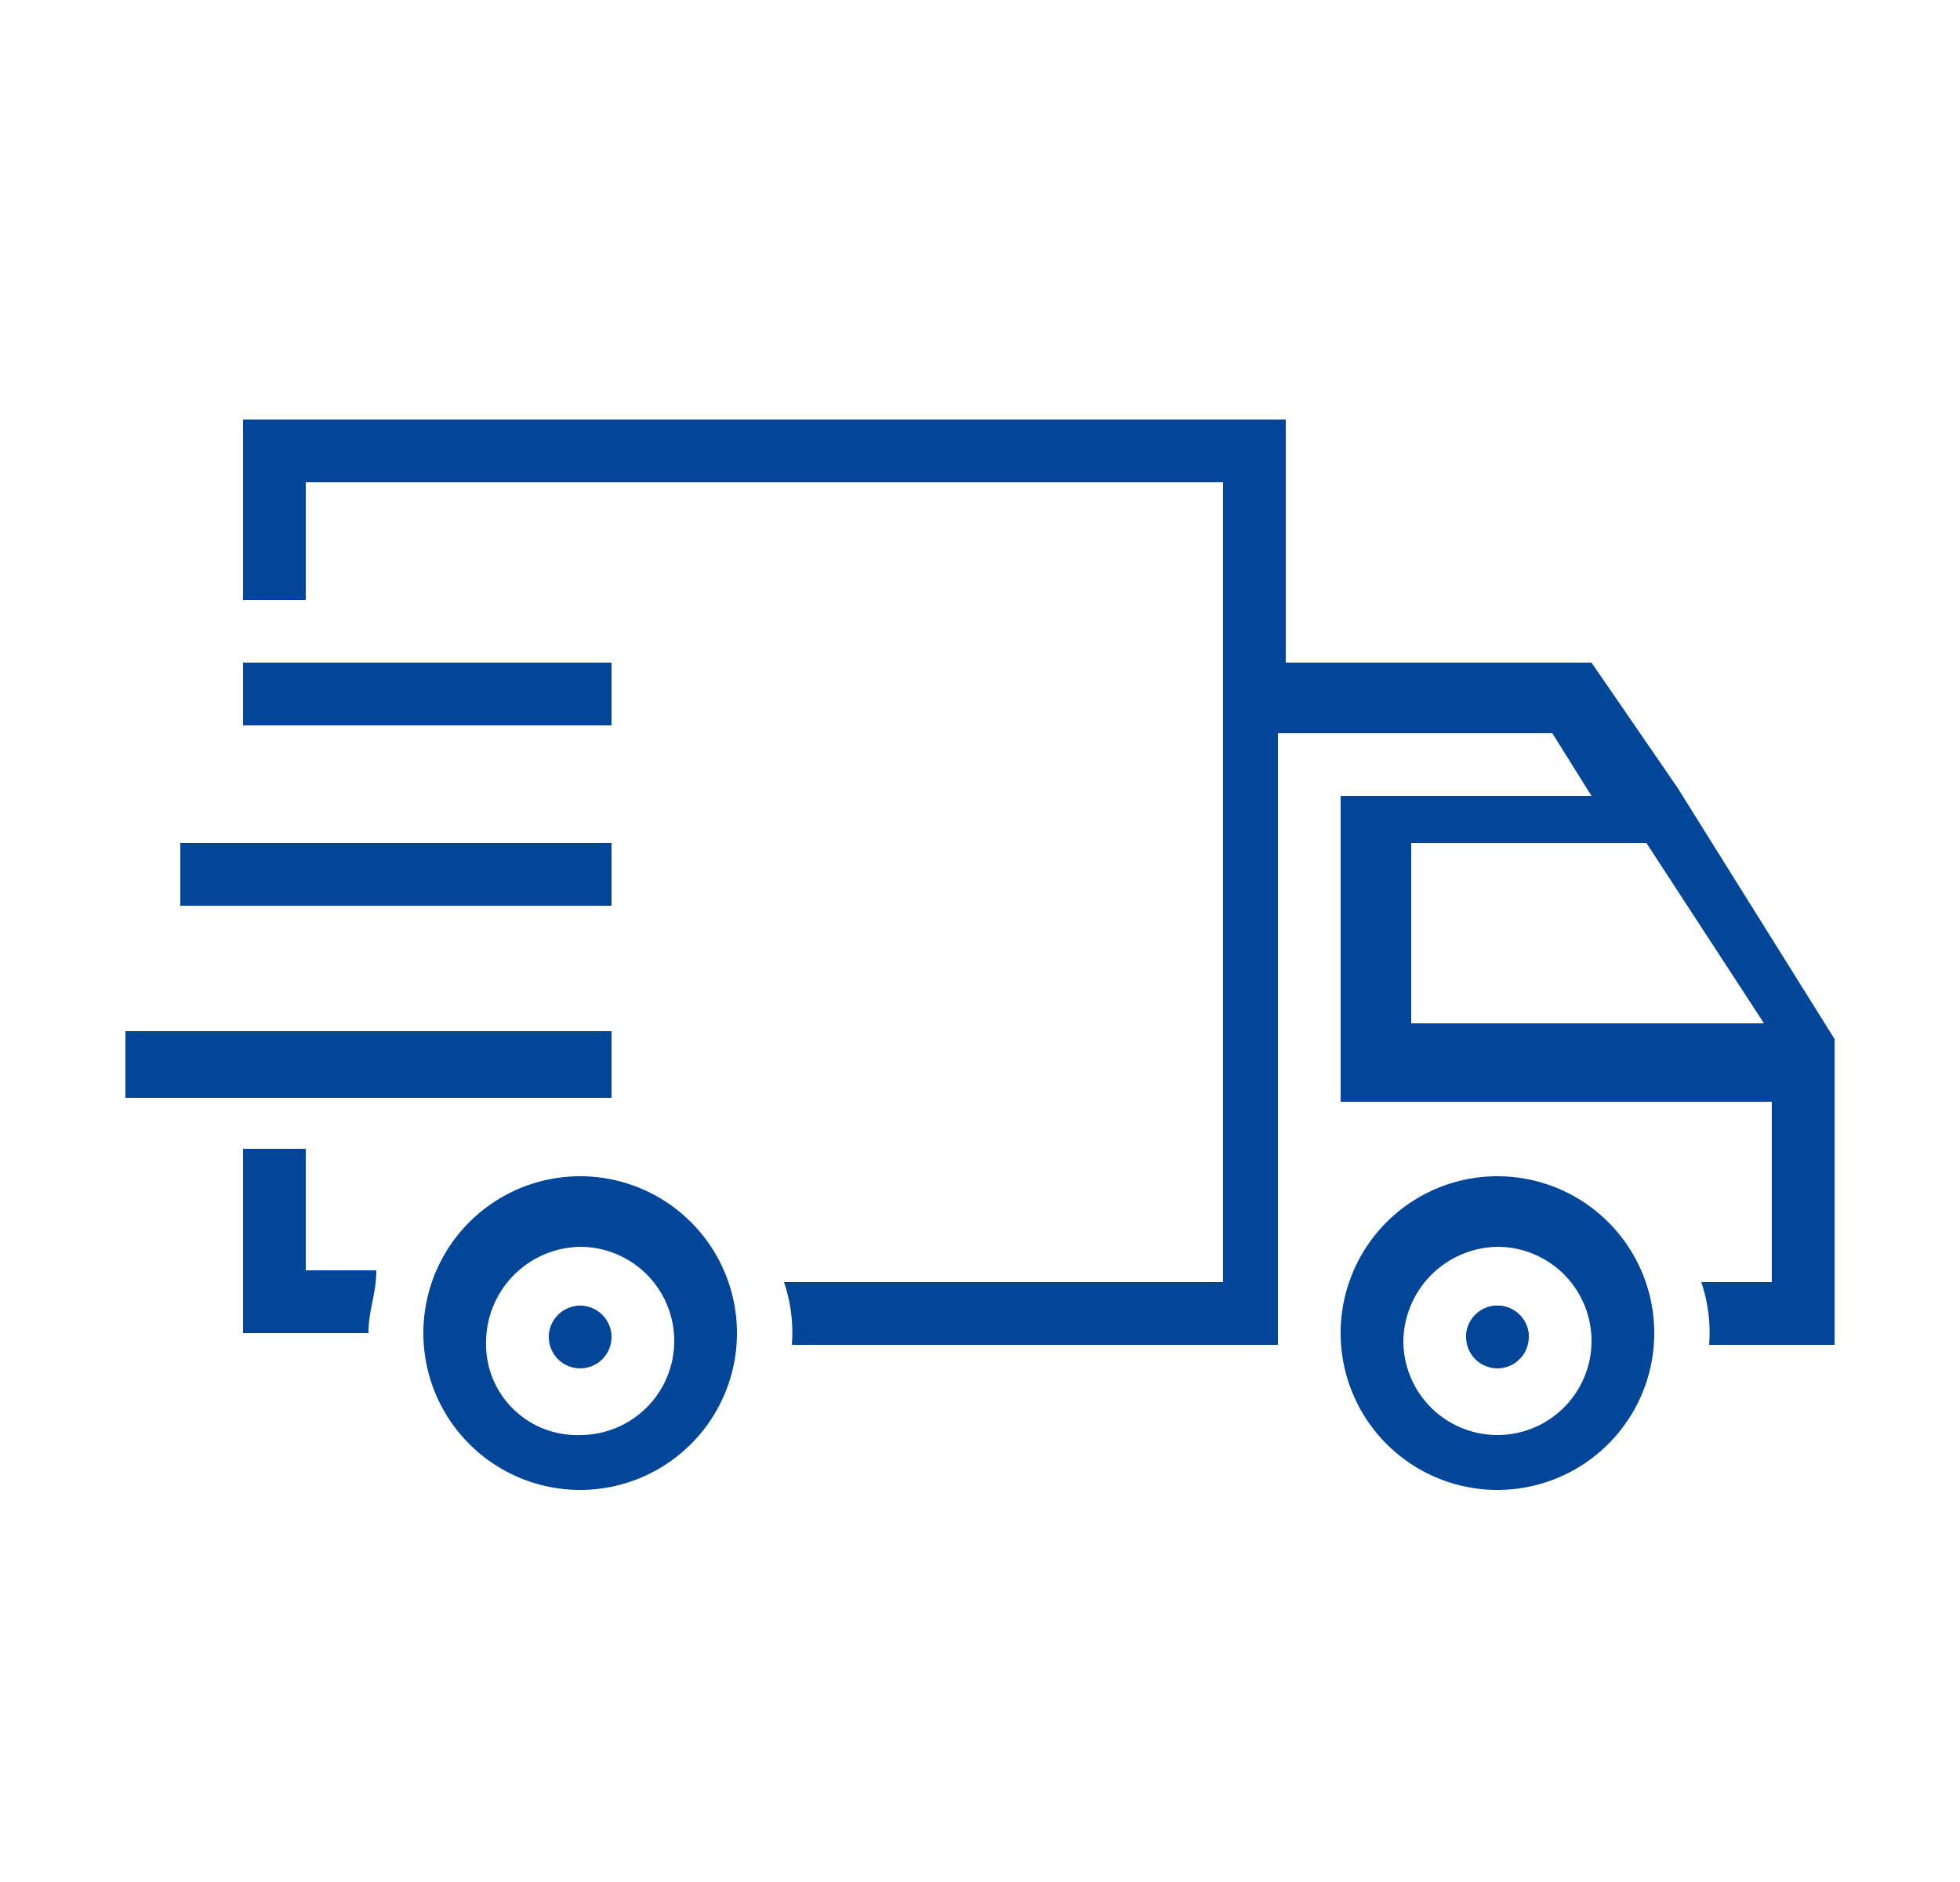
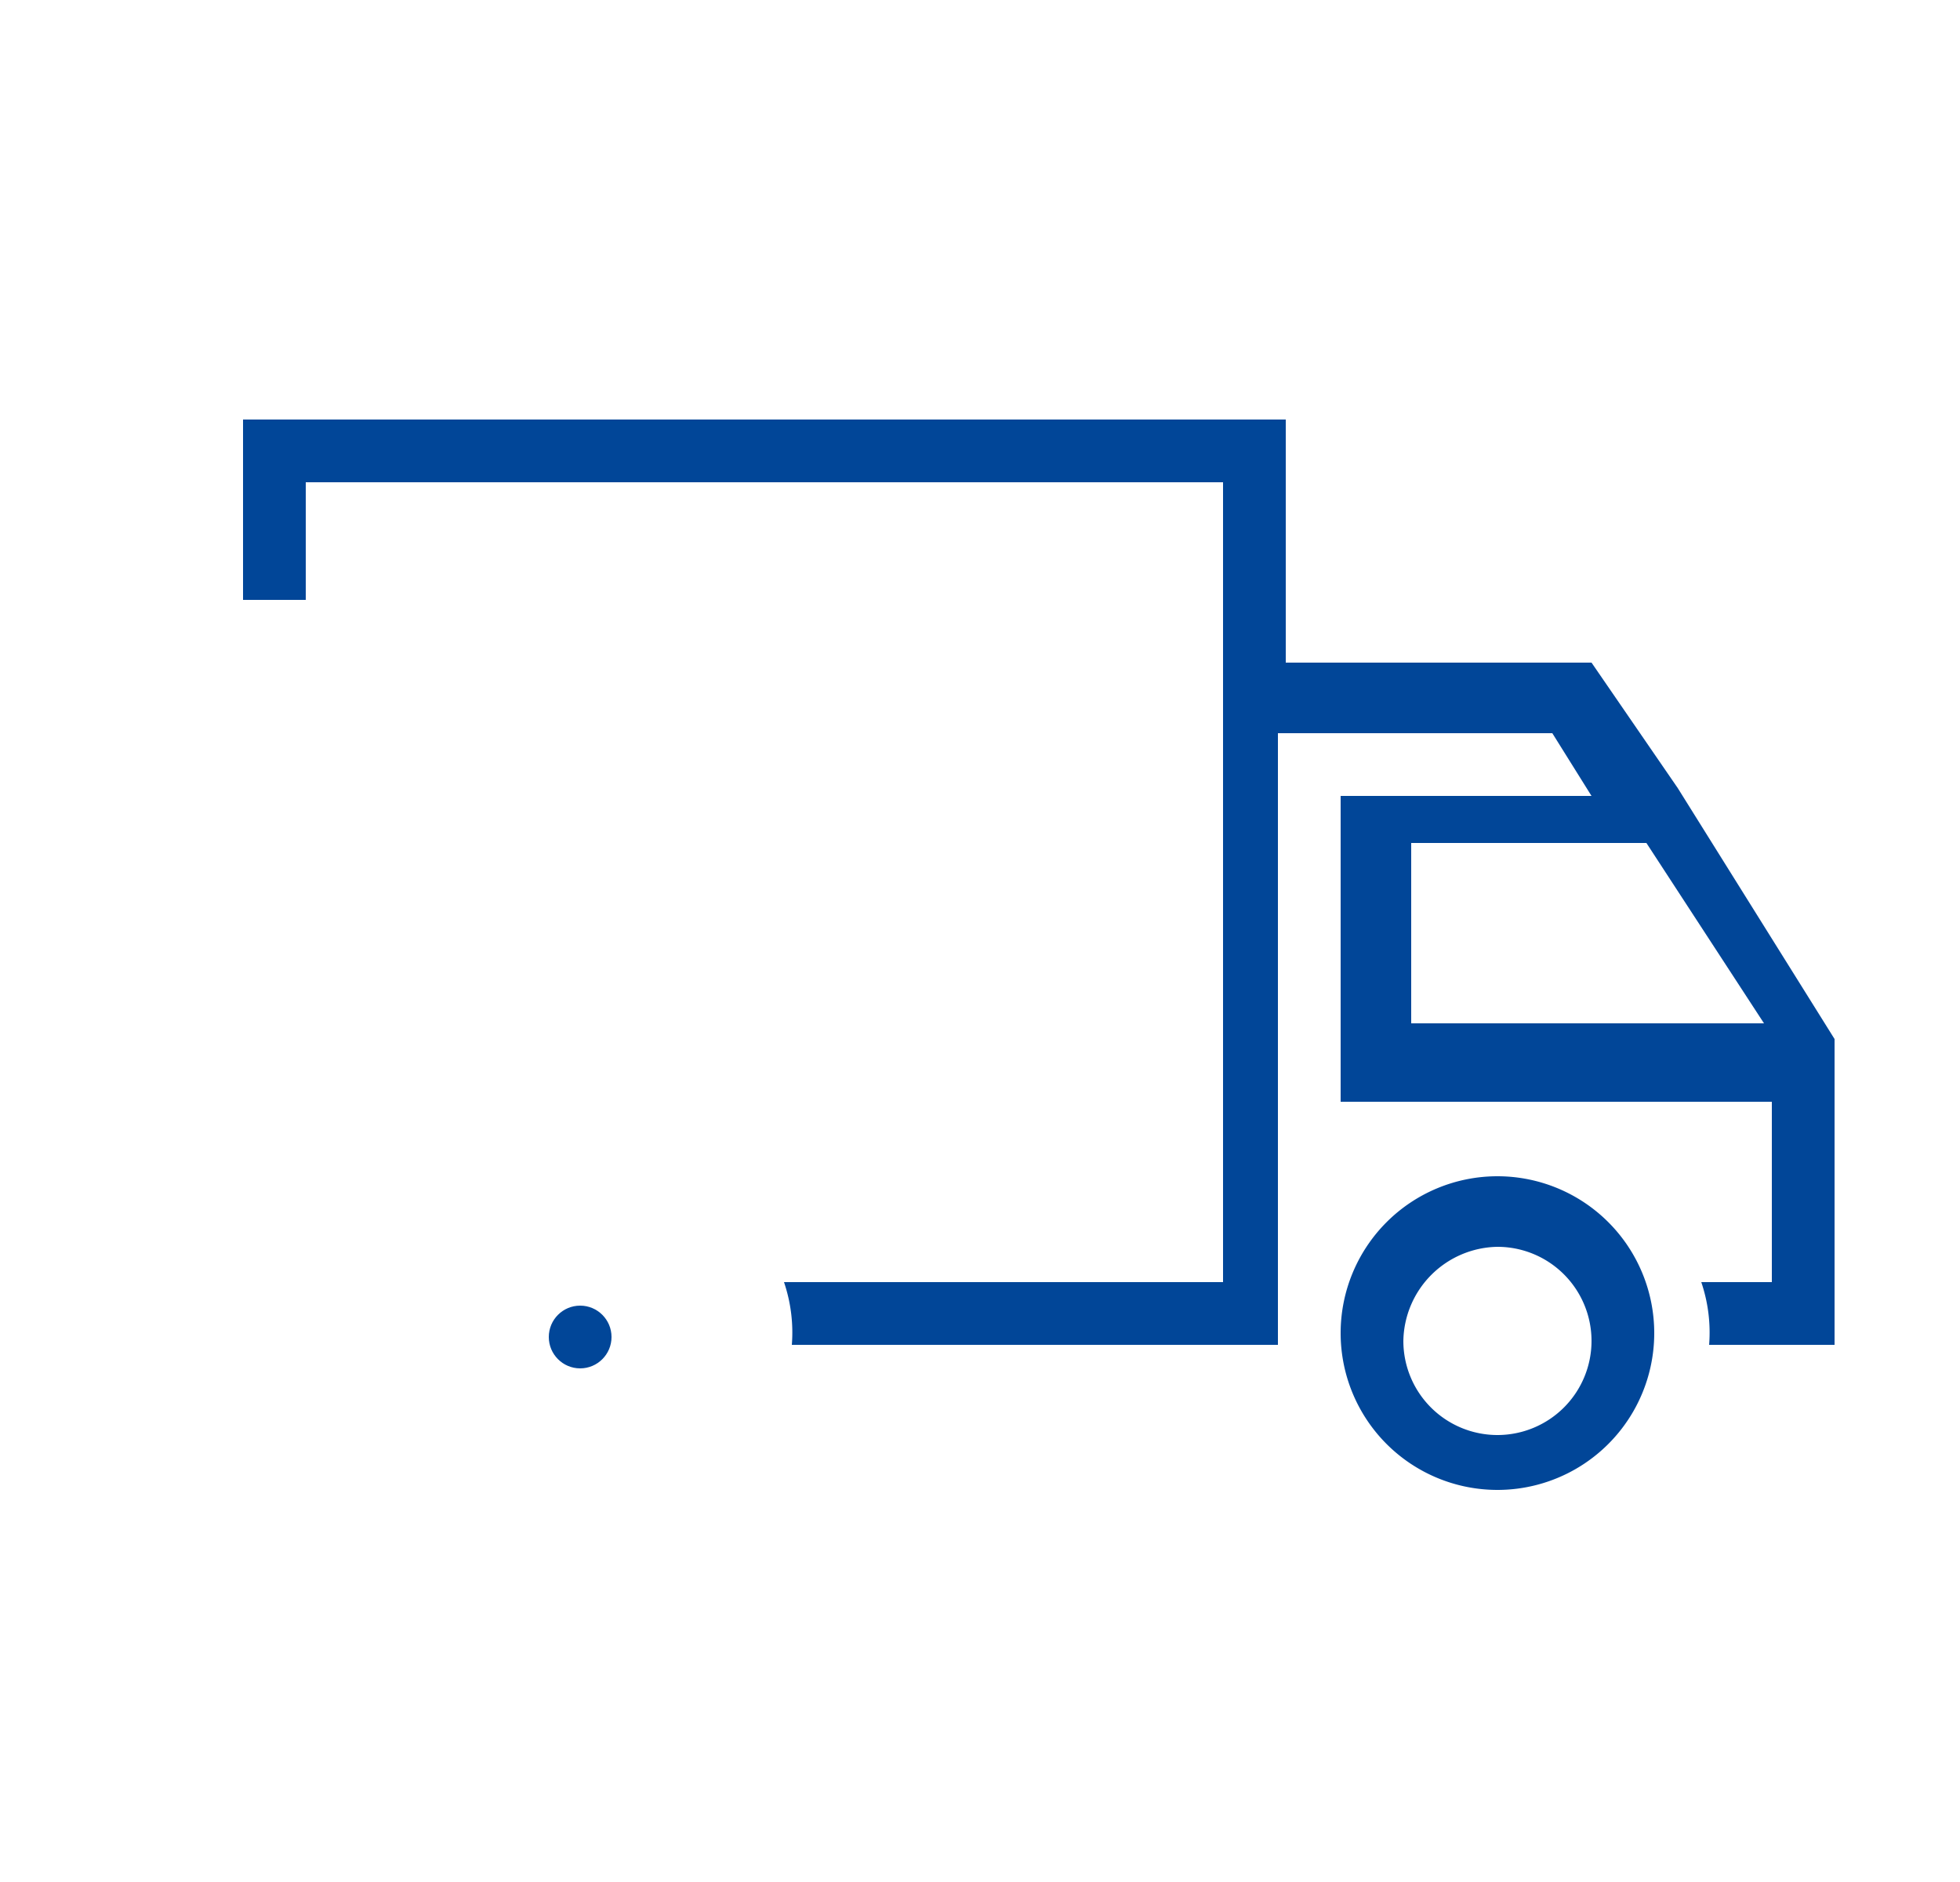
<svg xmlns="http://www.w3.org/2000/svg" id="Ebene_1" data-name="Ebene 1" viewBox="0 0 25 24">
  <defs>
    <style>.cls-1__expresslieferung_dunkel{fill:#014698}</style>
  </defs>
-   <path class="cls-1__expresslieferung_dunkel" d="M7.4 16.65a.43.43 0 00-.4.4h.8a.43.43 0 00-.4-.4zM3.9 16.25v-1.6h-.8V17h1.6c0-.3.1-.5.1-.8h-.9z" />
-   <path class="cls-1__expresslieferung_dunkel" d="M7.4 19a2 2 0 112-2 2 2 0 01-2 2zm0-3.1a1.22 1.22 0 00-1.2 1.2 1.16 1.16 0 001.2 1.2 1.2 1.2 0 000-2.4z" />
  <circle class="cls-1__expresslieferung_dunkel" cx="7.4" cy="17.05" r=".4" />
-   <path class="cls-1__expresslieferung_dunkel" d="M19.5 17.05a.4.4 0 10-.8 0z" />
-   <path class="cls-1__expresslieferung_dunkel" d="M19.1 19a2 2 0 112-2 2 2 0 01-2 2zm0-3.1a1.22 1.22 0 00-1.2 1.2 1.2 1.2 0 101.2-1.2z" />
-   <circle class="cls-1__expresslieferung_dunkel" cx="19.1" cy="17.05" r=".4" />
+   <path class="cls-1__expresslieferung_dunkel" d="M19.1 19a2 2 0 112-2 2 2 0 01-2 2zm0-3.1a1.22 1.22 0 00-1.2 1.2 1.2 1.2 0 101.2-1.2" />
  <path class="cls-1__expresslieferung_dunkel" d="M21.4 10.05l-1.1-1.6h-3.9v-3.1H3.1v2.3h.8v-1.5h11.7v10.2H10a2 2 0 01.1.8h6.2v-7.8h3.5l.5.8h-3.2v3.9h5.5v2.3h-.9a2 2 0 01.1.8h1.6v-3.9zm-3.4.7h3l1.5 2.3H18z" />
-   <path class="cls-1__expresslieferung_dunkel" d="M3.1 8.45h4.7v.8H3.1zM2.3 10.75h5.5v.8H2.3zM1.6 13.15h6.2V14H1.6z" />
</svg>